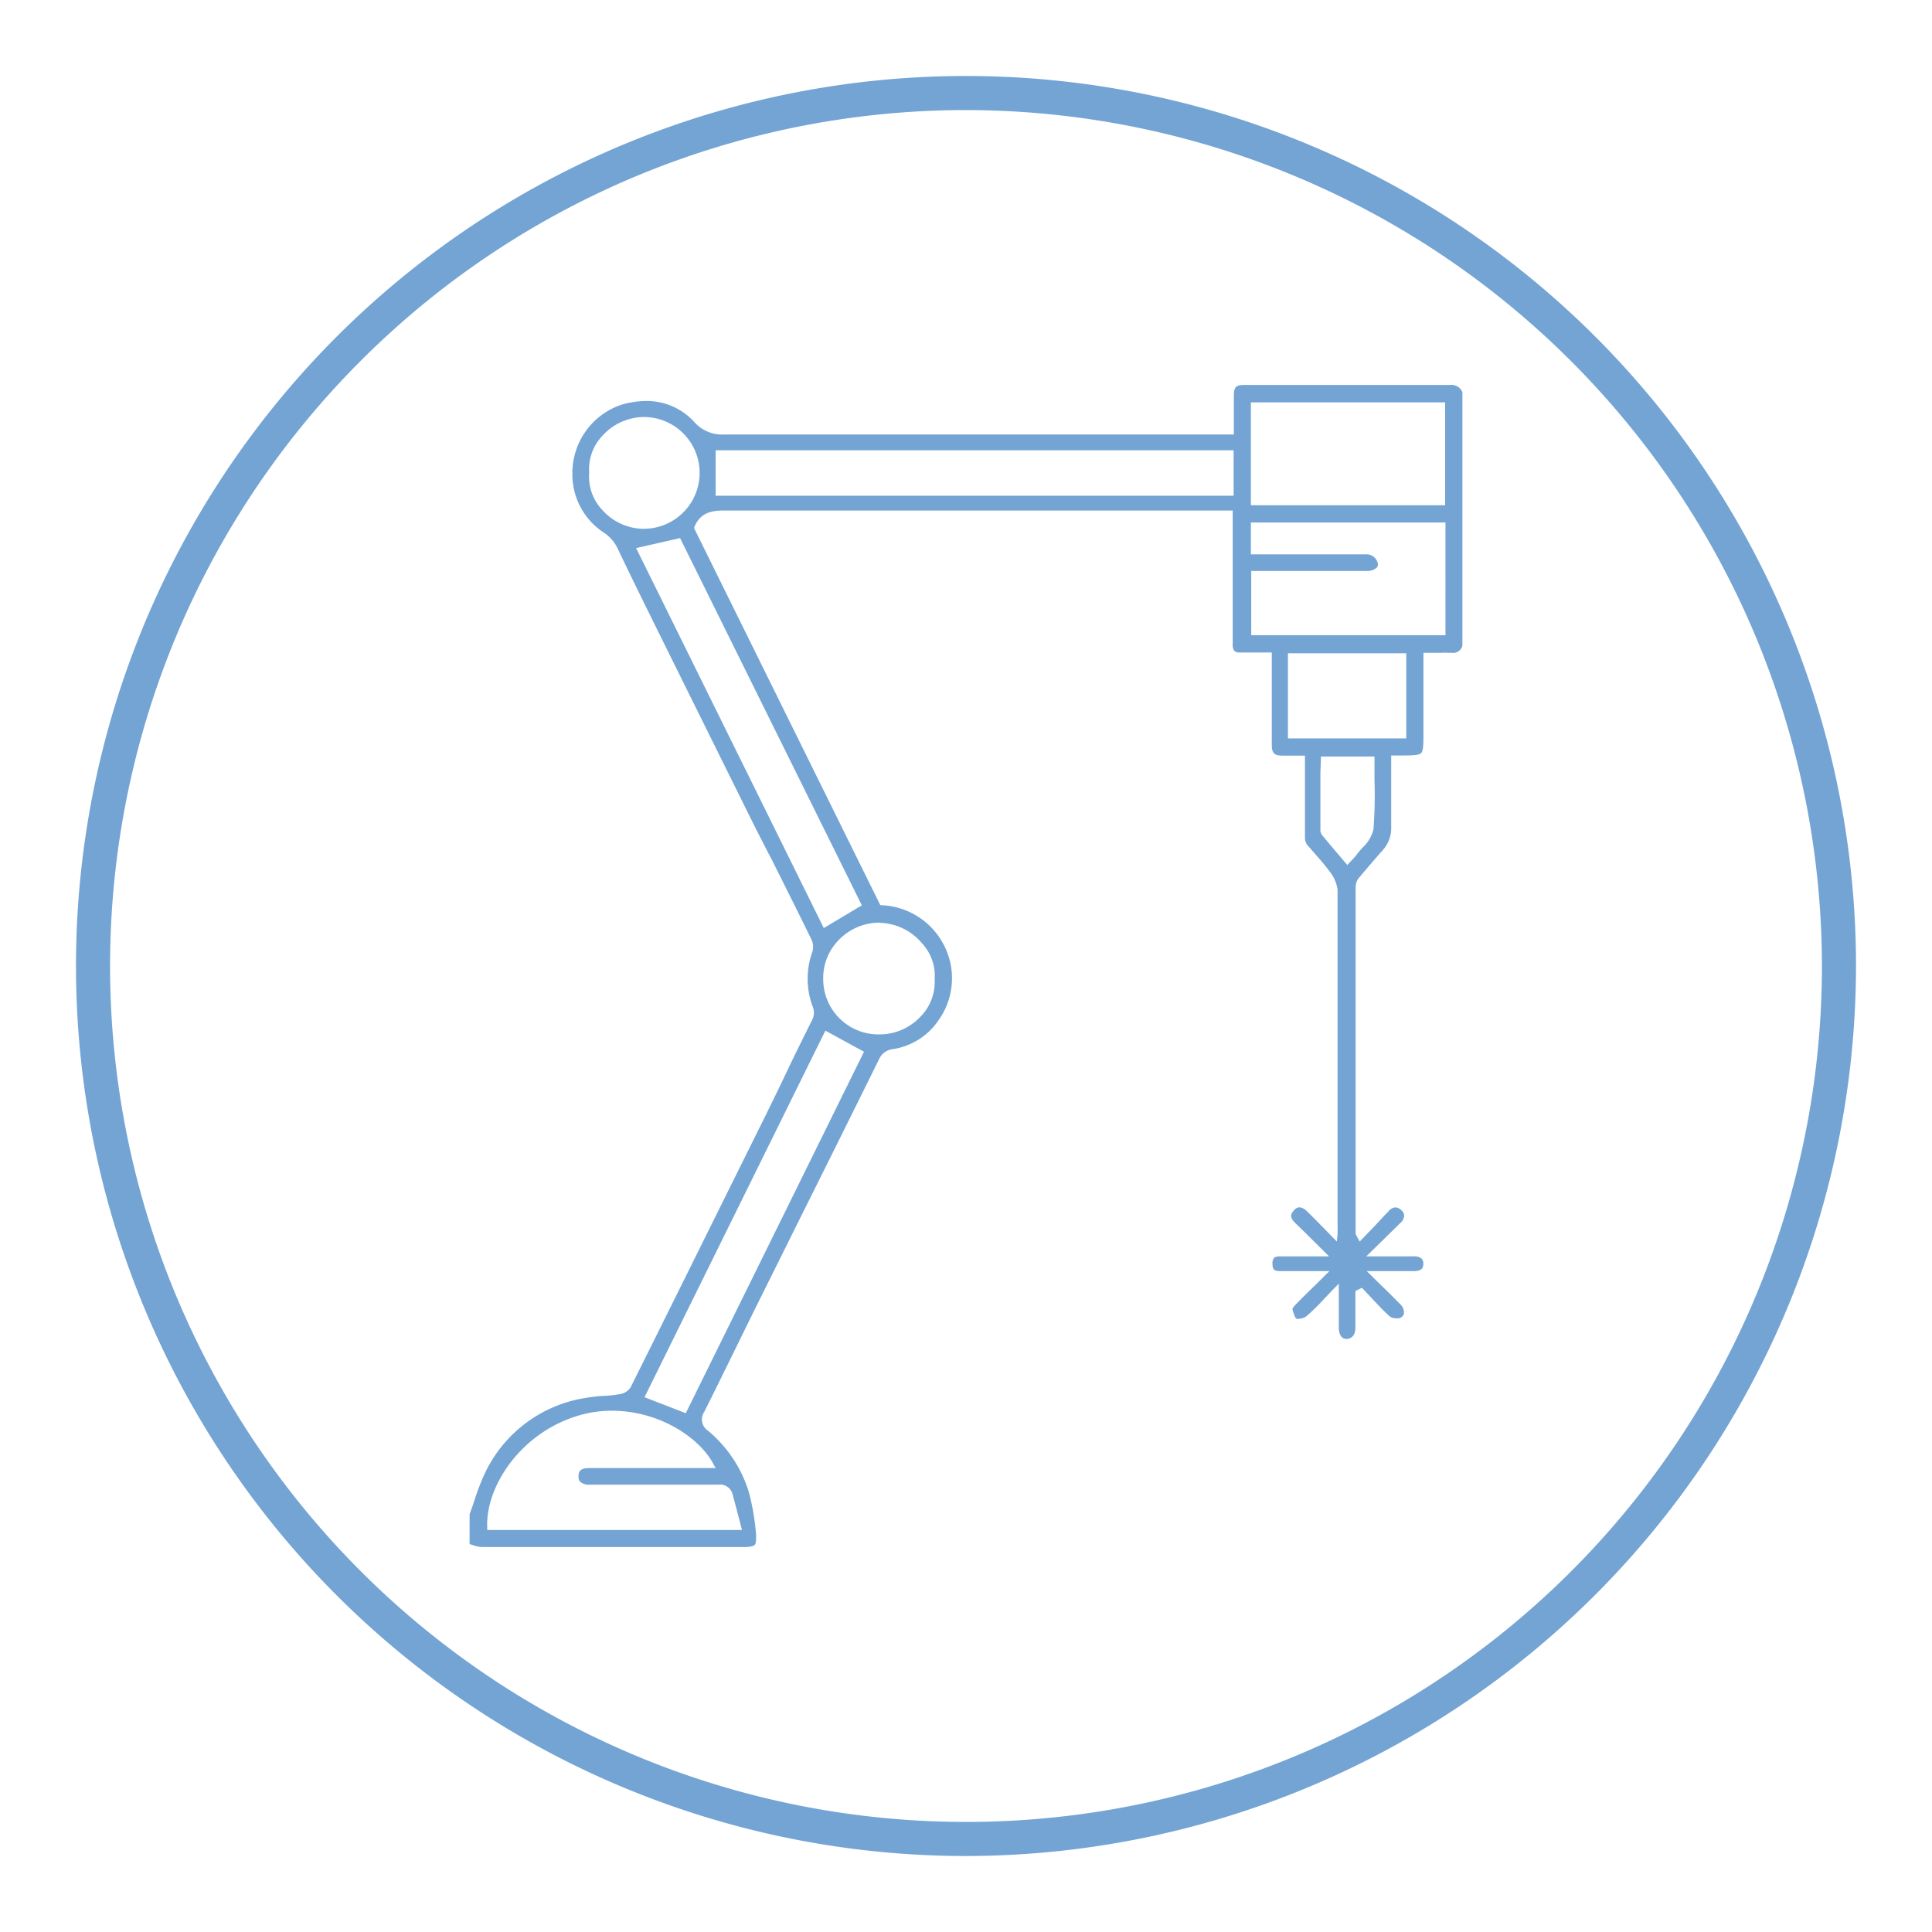
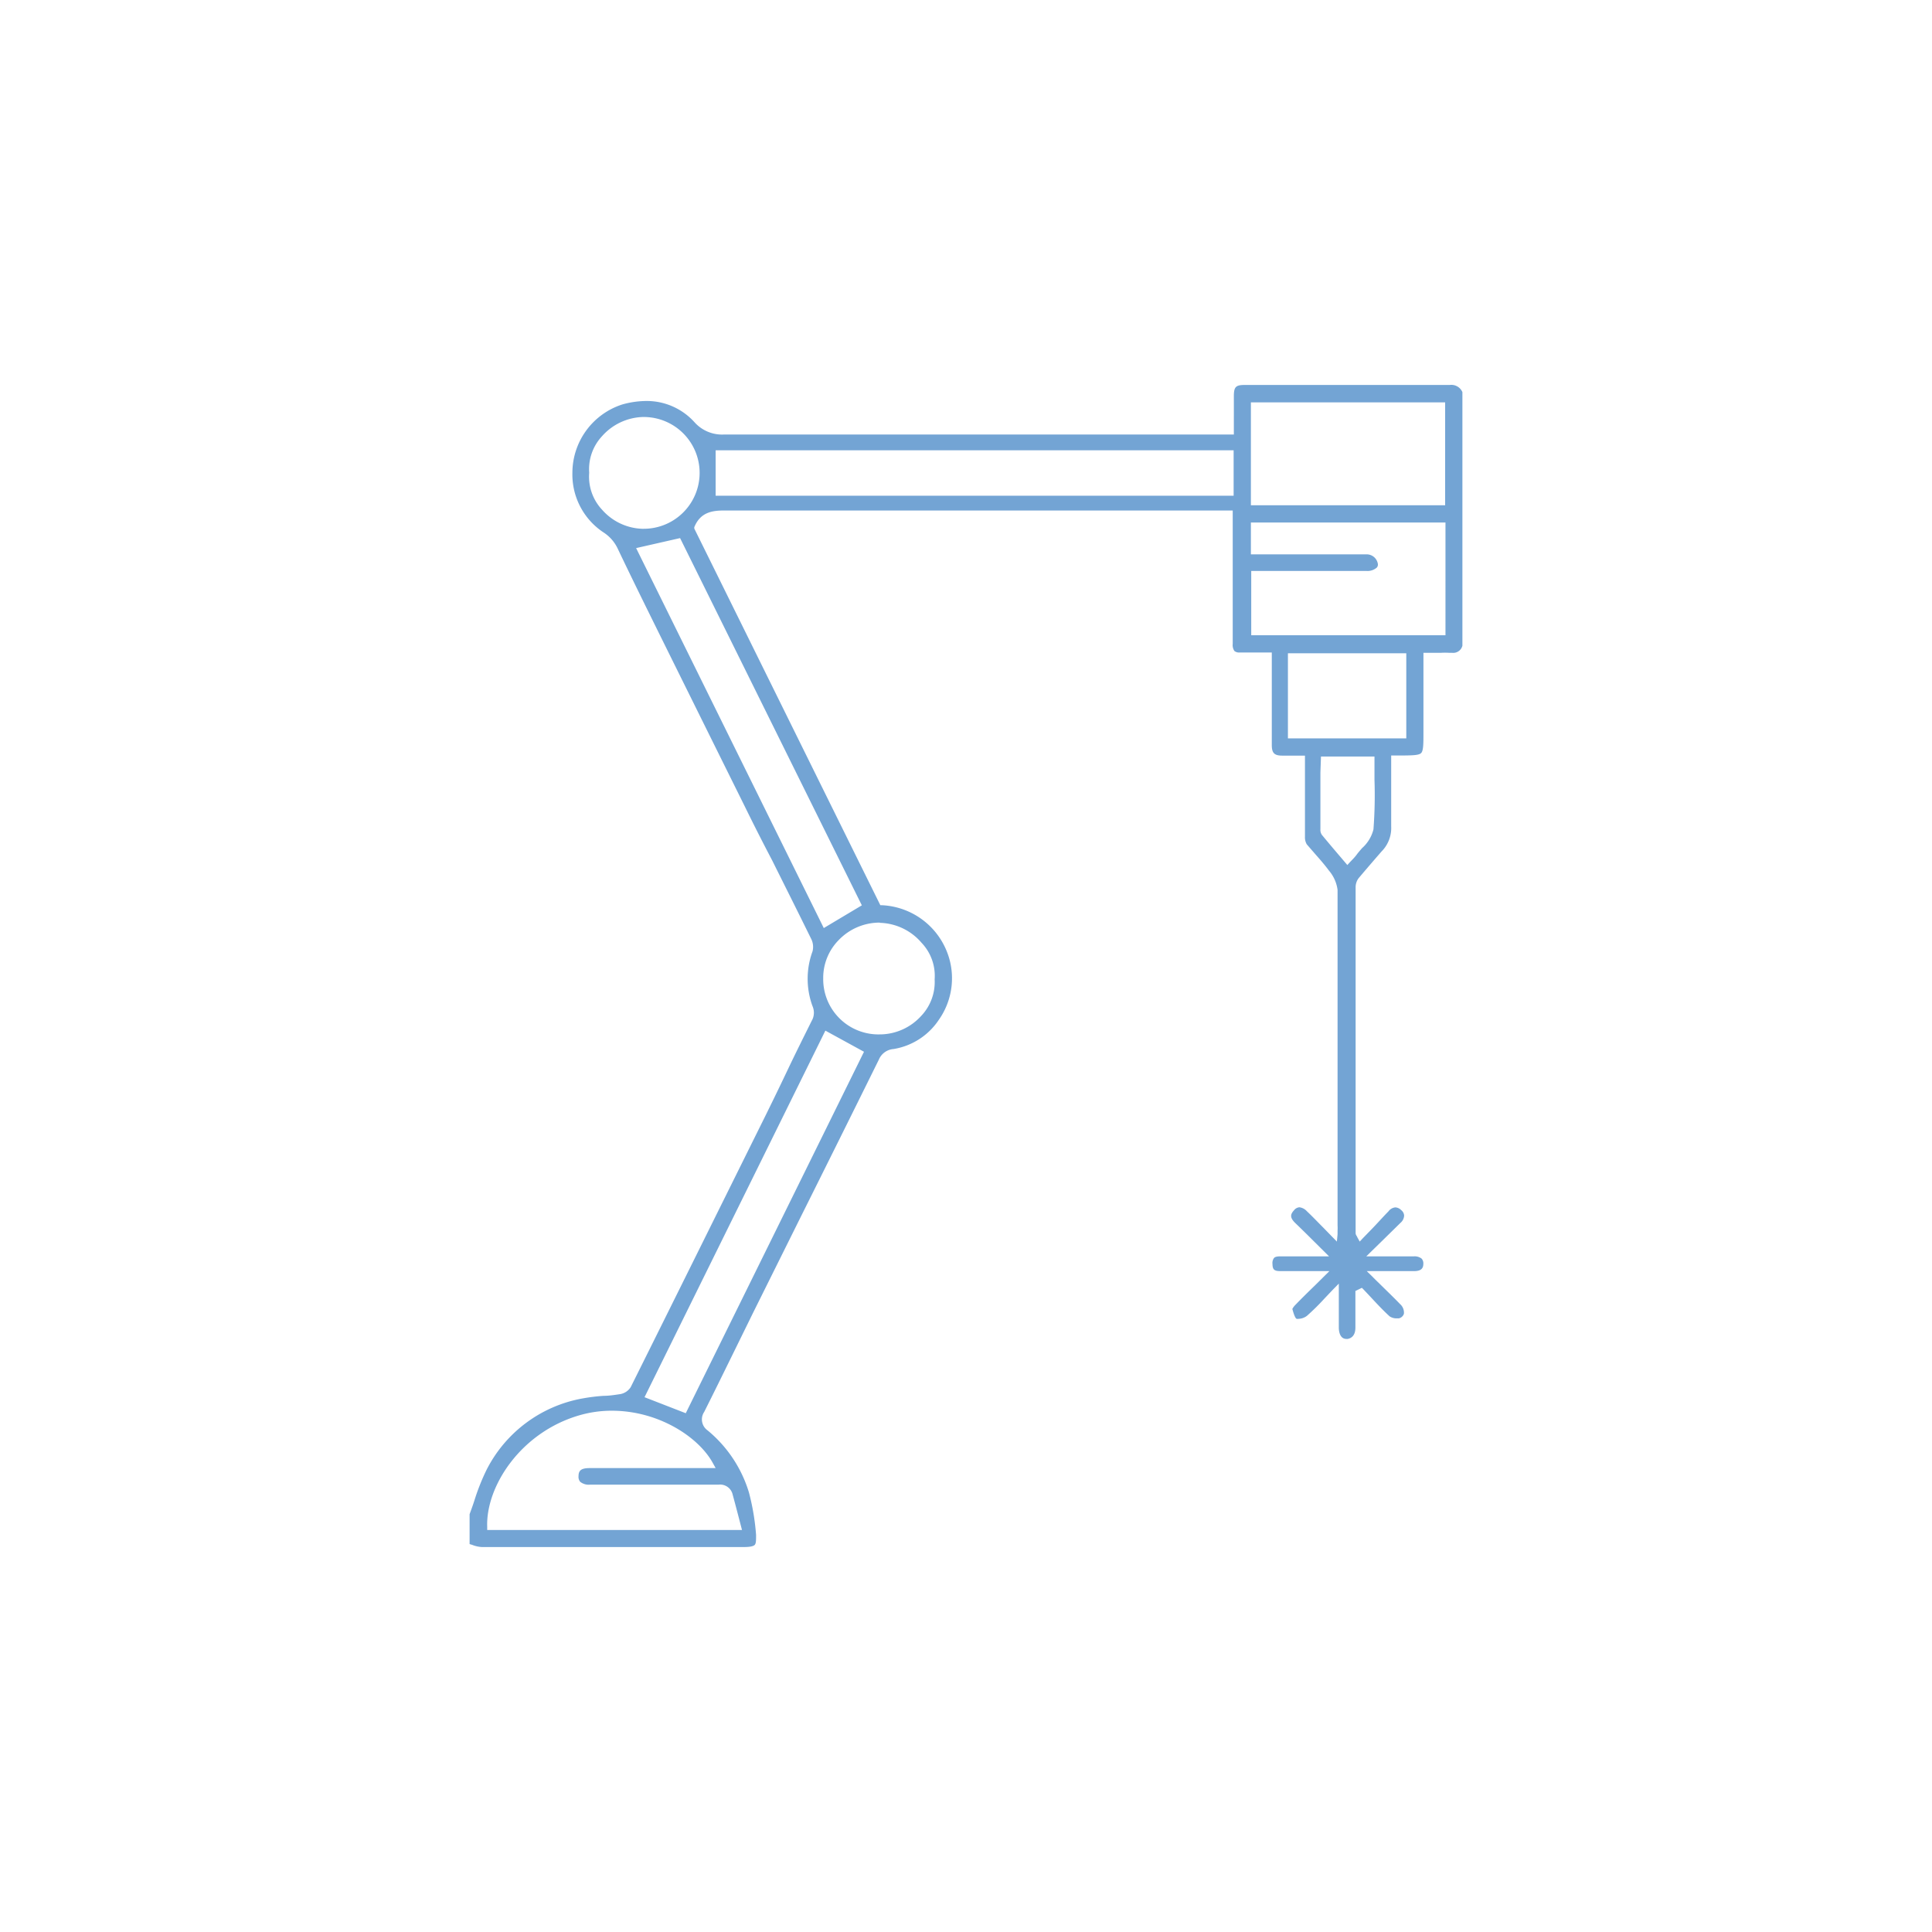
<svg xmlns="http://www.w3.org/2000/svg" id="Livello_1" data-name="Livello 1" viewBox="0 0 170.08 170.08">
  <defs>
    <style>.cls-1{fill:#73a4d4;}</style>
  </defs>
  <title>laserterapia</title>
-   <path class="cls-1" d="M85,163.39A78.35,78.35,0,1,1,163.39,85,78.44,78.44,0,0,1,85,163.39ZM85,9.69A75.35,75.35,0,1,0,160.39,85,75.43,75.43,0,0,0,85,9.69Z" />
  <path class="cls-1" d="M56.93,136.19H42.41a2.67,2.67,0,0,1-.84-.19l-.23-.07v-2.63c.15-.41.3-.82.43-1.23a19.07,19.07,0,0,1,1.07-2.69,11.81,11.81,0,0,1,8.44-6.27,16.29,16.29,0,0,1,1.86-.23c.45,0,.92-.07,1.38-.14a1.38,1.38,0,0,0,1-.62c3.75-7.52,7.45-15,11.85-23.87.68-1.38,1.35-2.76,2-4.13s1.38-2.83,2.08-4.24a1.43,1.43,0,0,0,.08-1.3,7,7,0,0,1,0-4.83,1.58,1.58,0,0,0-.14-1.14c-1.13-2.3-2.28-4.59-3.42-6.88Q66.73,73.37,65.57,71,61.78,63.36,58,55.72c-1.17-2.37-2.42-4.9-3.61-7.4a3.45,3.45,0,0,0-1.26-1.45,6.11,6.11,0,0,1-2.74-5.26,6.33,6.33,0,0,1,4.38-6,7.89,7.89,0,0,1,2.13-.31,5.66,5.66,0,0,1,4.23,1.86,3.25,3.25,0,0,0,2.64,1.09c9.34,0,18.67,0,26.57,0h18.28V34.89c0-.82.16-1,.94-1h18.06a1.06,1.06,0,0,1,1.12.63V56.84a.83.83,0,0,1-.9.63h-.25a5.56,5.56,0,0,0-.75,0h-1.53v7c0,1,0,1.61-.2,1.82s-.8.21-1.79.22h-.85v.28c0,.1,0,.18,0,.27s0,.35,0,.53c0,.48,0,1,0,1.43,0,1.22,0,2.48,0,3.72a2.93,2.93,0,0,1-.85,2.22c-.6.69-1.3,1.5-2,2.33a1.31,1.31,0,0,0-.28.79q0,15.24,0,30.47a.41.41,0,0,0,.07.22,1.12,1.12,0,0,1,.09.17l.2.36.28-.3.7-.72c.54-.55,1-1.08,1.55-1.64a.85.85,0,0,1,.61-.35.77.77,0,0,1,.51.24.65.65,0,0,1,.26.48.89.89,0,0,1-.32.64l-1.64,1.61-.84.82-.53.52h4.2a1,1,0,0,1,.67.2.62.62,0,0,1,.15.46c0,.31-.11.64-.81.64h-4.17l.52.51c.28.29.56.55.82.81.56.55,1.09,1.06,1.59,1.58a1,1,0,0,1,.34.86.61.61,0,0,1-.45.4l-.19,0a1.09,1.09,0,0,1-.62-.18c-.58-.53-1.12-1.11-1.65-1.68l-.64-.68-.15-.15-.57.28v1.09c0,.7,0,1.42,0,2.13s-.36.94-.68,1h-.11c-.61,0-.67-.74-.67-1,0-.65,0-1.3,0-2V113l-.52.53-.74.78a20.14,20.14,0,0,1-1.55,1.53,1.28,1.28,0,0,1-.74.26.4.4,0,0,1-.15,0c-.08,0-.22-.22-.39-.87a1.45,1.45,0,0,1,.27-.36c.54-.56,1.09-1.1,1.73-1.72l1.26-1.25h-2.86l-1.35,0h-.09c-.56,0-.7-.13-.71-.63a.73.73,0,0,1,.14-.53c.09-.1.28-.14.58-.14H117l-1.33-1.32c-.57-.57-1.11-1.1-1.64-1.61s-.41-.8-.11-1.13a.67.67,0,0,1,.47-.26,1.07,1.07,0,0,1,.66.35c.49.46,1,1,1.48,1.48l.71.73.45.46.06-.64c0-.12,0-.22,0-.32a4.09,4.09,0,0,0,0-.47v-3.8c0-8.43,0-17.15,0-25.73a3.25,3.25,0,0,0-.76-1.7c-.34-.46-.71-.89-1.08-1.31s-.59-.68-.87-1a1.22,1.22,0,0,1-.16-.68c0-1.69,0-3.36,0-5.13v-2h-2c-.71,0-.92-.24-.92-.94,0-1.84,0-3.69,0-5.58V57.44h-1.77l-.94,0h-.1a.67.67,0,0,1-.48-.13.93.93,0,0,1-.15-.63c0-2.55,0-5.16,0-7.67V44.94H90l-26.19,0h0c-1.07,0-2.14.12-2.69,1.47l0,.12L77.5,79.69l.16,0a6.48,6.48,0,0,1,6,5.07,6.35,6.35,0,0,1-1,5,5.93,5.93,0,0,1-4,2.59,1.52,1.52,0,0,0-1.29.93q-3.43,6.94-6.9,13.89l-4.17,8.39-1.88,3.83c-.79,1.61-1.61,3.28-2.43,4.91a1.18,1.18,0,0,0,.3,1.62,11.33,11.33,0,0,1,3.64,5.46,20.72,20.72,0,0,1,.63,3.74c0,.46,0,.74-.11.87s-.42.2-.95.2Zm-3.07-12a10.23,10.23,0,0,0-2.88.41c-5.16,1.51-8.21,6.26-8.09,9.8l0,.29H65.32L65,133.46c-.17-.65-.33-1.26-.5-1.88a1.13,1.13,0,0,0-1.25-.88l-5.85,0H51.94a1.21,1.21,0,0,1-.86-.25.67.67,0,0,1-.15-.5c0-.53.27-.71,1-.71H63l-.25-.45C61.51,126.52,58,124.19,53.86,124.19ZM56.74,123l3.63,1.41L76.06,92.59l-3.4-1.86ZM77.45,81.22a5,5,0,0,0-3.61,1.53,4.74,4.74,0,0,0-1.37,3.39,4.86,4.86,0,0,0,5,4.92h.1a4.94,4.94,0,0,0,3.52-1.62,4.34,4.34,0,0,0,1.19-3.23A4.21,4.21,0,0,0,81.13,83a5,5,0,0,0-3.66-1.76ZM56,48.25,72.52,81.7l3.35-2-16-32.33ZM116.24,68v5a.76.76,0,0,0,.14.51c.53.64,1.07,1.28,1.6,1.9l.63.74.23-.25.2-.21a4.83,4.83,0,0,0,.37-.42c.14-.2.32-.4.5-.61a3.25,3.25,0,0,0,1-1.65,39.66,39.66,0,0,0,.09-4.36c0-.58,0-1.16,0-1.75v-.3h-4.71Zm-2.86-3H123.8V57.51H113.38Zm-3.23-9.08h17.1V46H110.12V48.8h10.17a1,1,0,0,1,1,.8.41.41,0,0,1-.08.36,1.24,1.24,0,0,1-.94.3H110.15ZM51.87,41.62A4.25,4.25,0,0,0,53,44.87a4.93,4.93,0,0,0,3.52,1.68h.15a4.92,4.92,0,1,0,0-9.84h-.09a5,5,0,0,0-3.59,1.7A4.25,4.25,0,0,0,51.87,41.62Zm58.25,2.86h17.1V35.42h-17.1ZM63,43.64h45.6v-4H63Z" />
</svg>